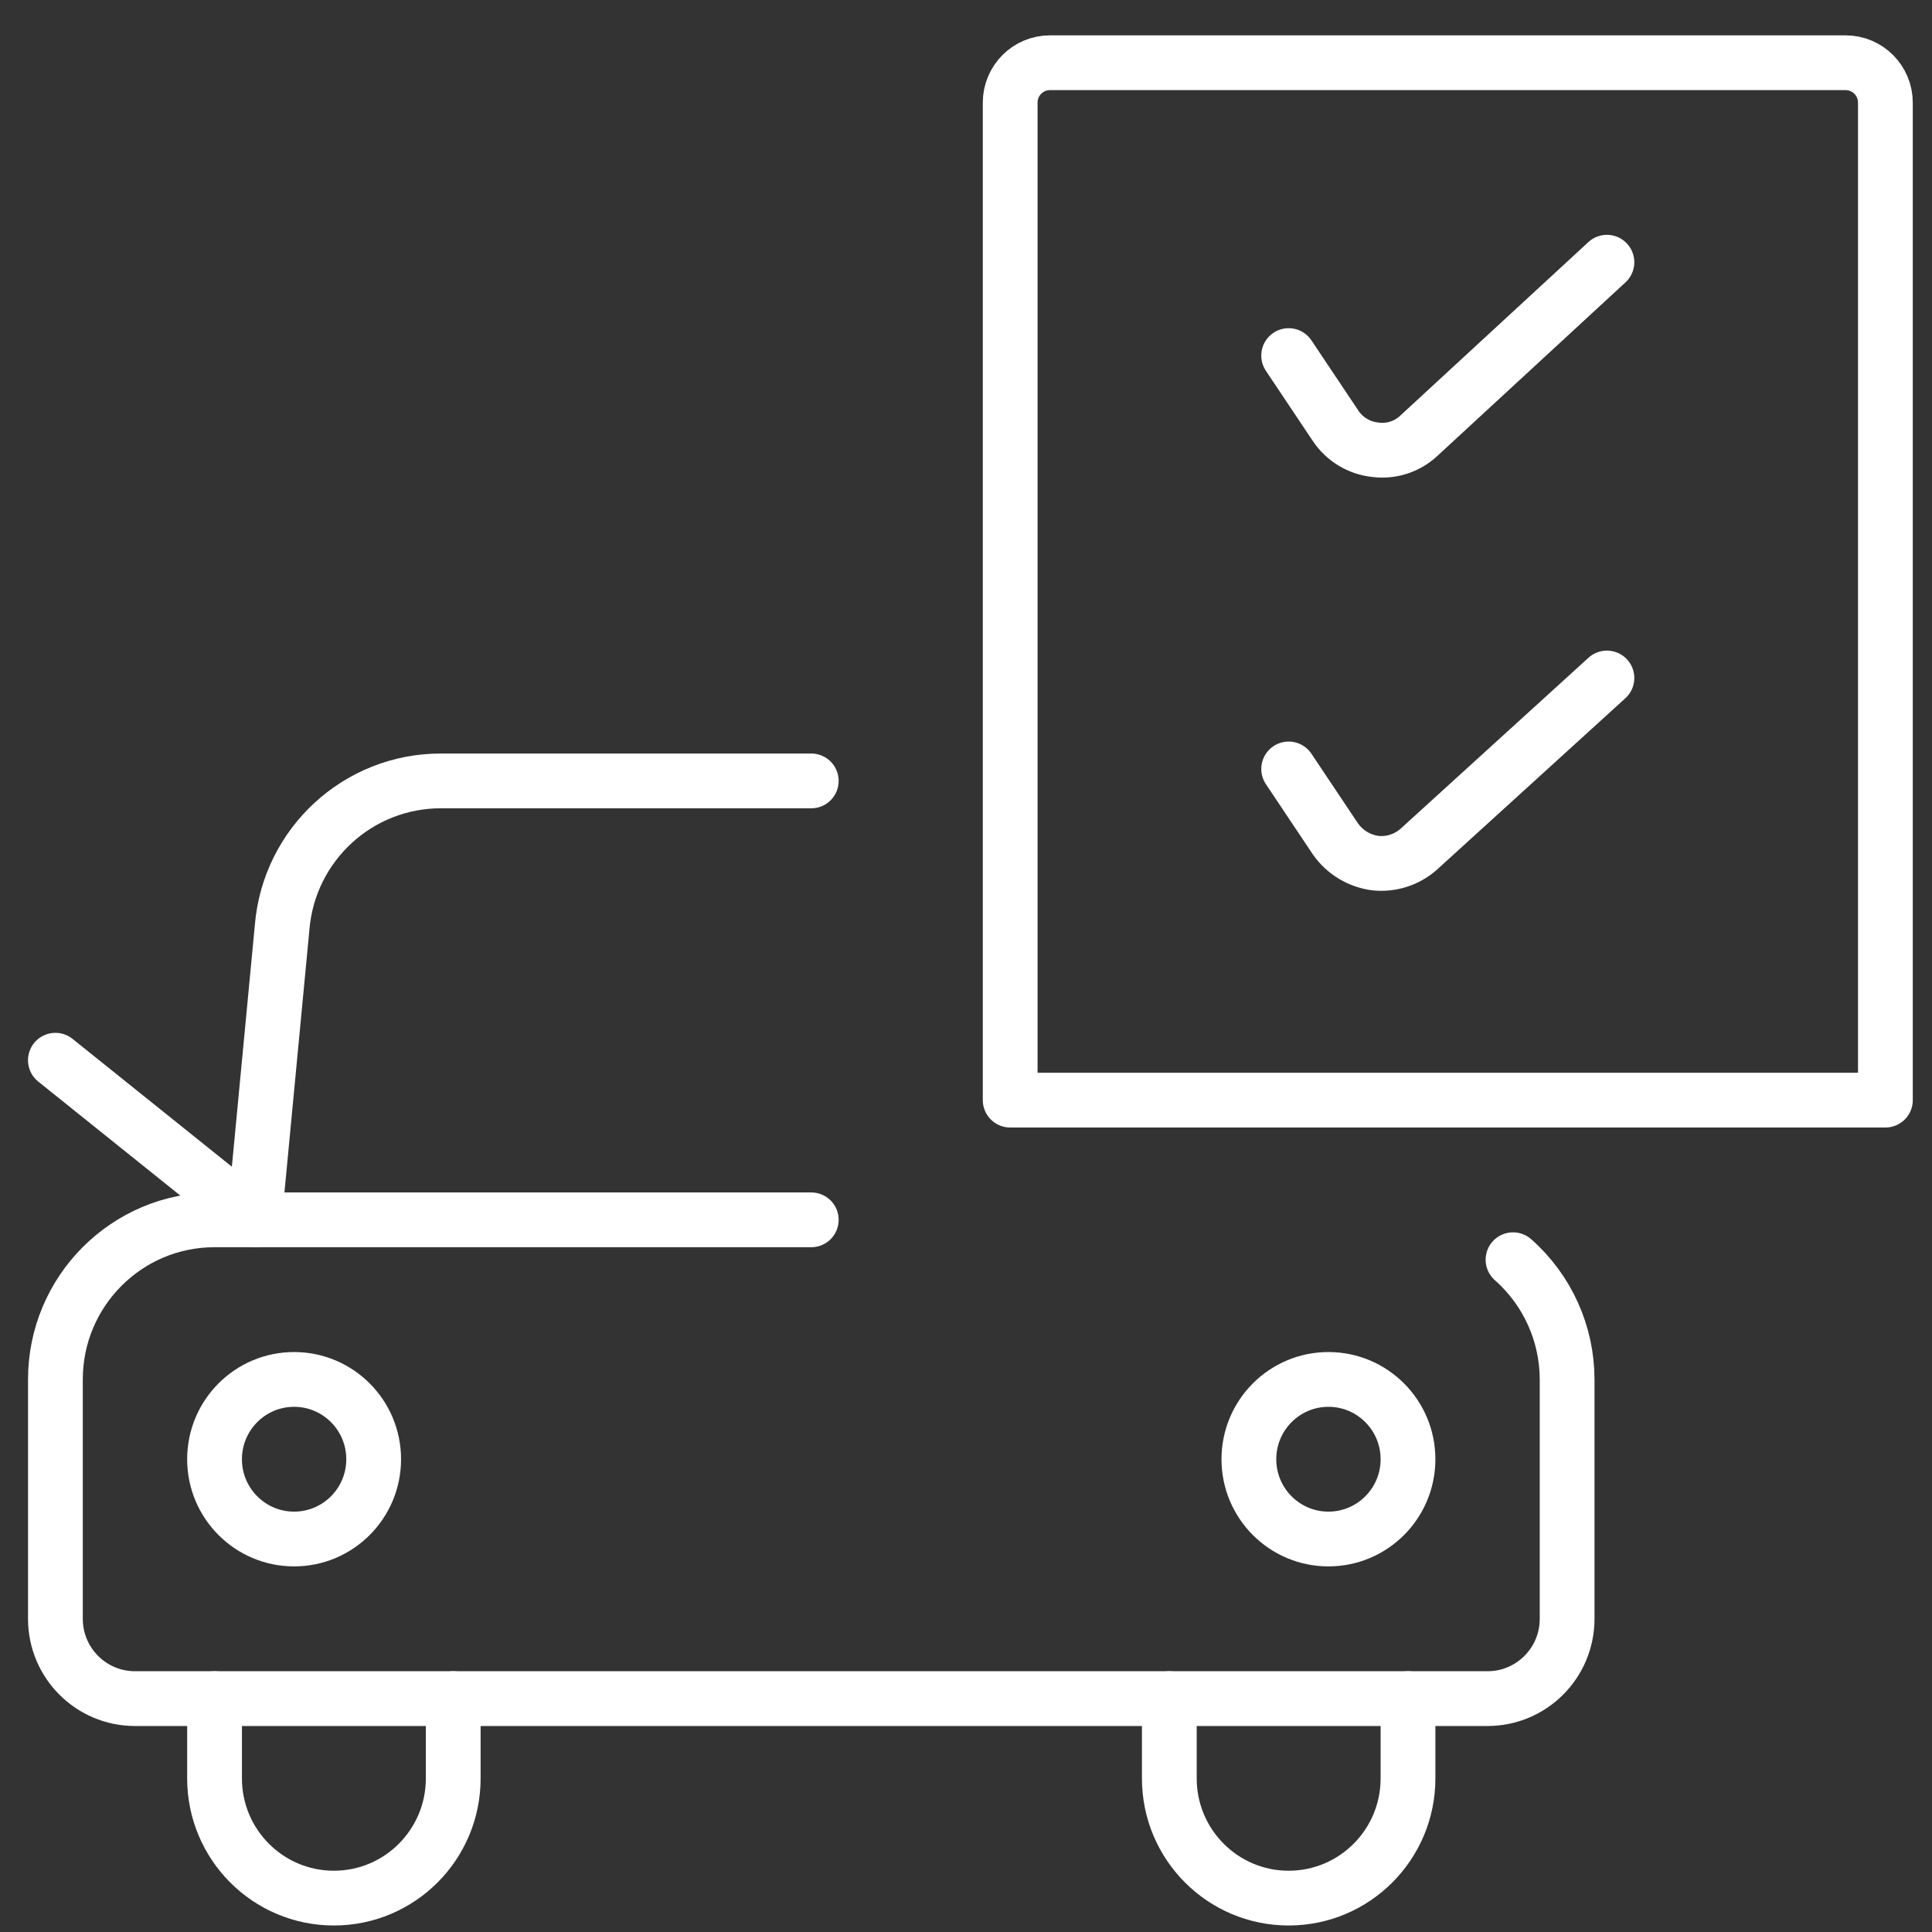
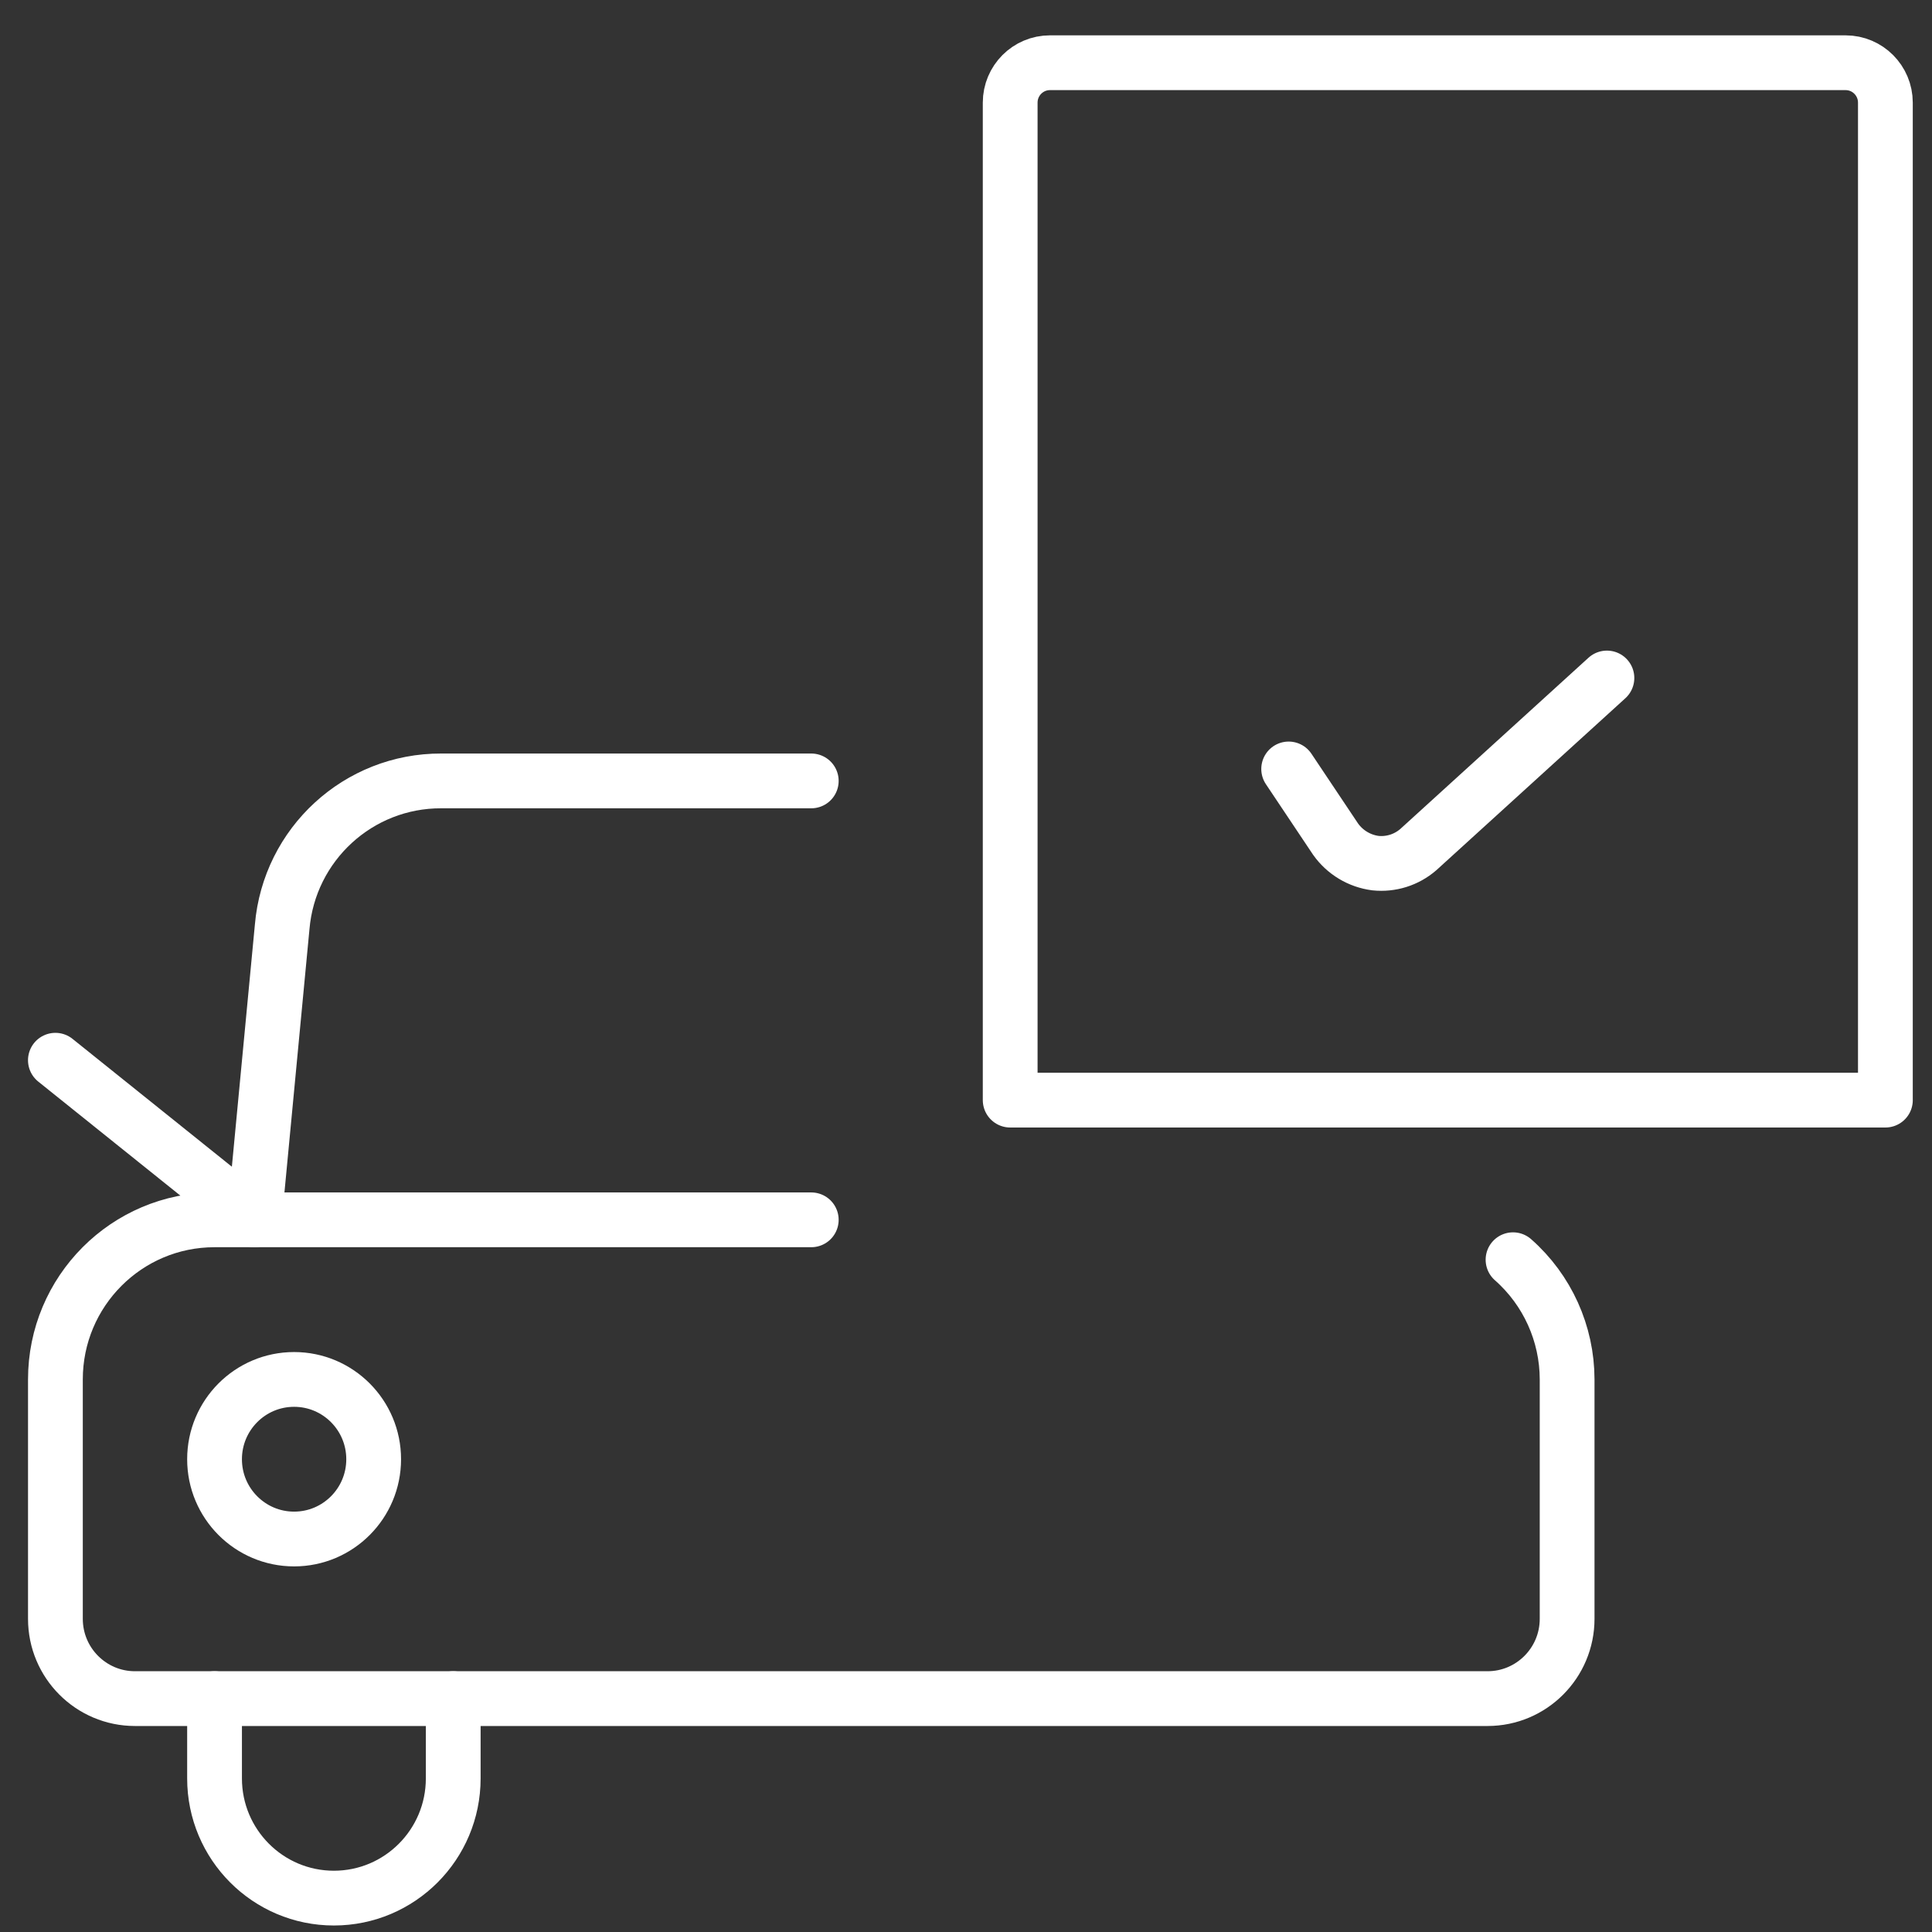
<svg xmlns="http://www.w3.org/2000/svg" id="Layer_1" data-name="Layer 1" viewBox="0 0 100 100">
  <rect x="0" y="0" width="100" height="100" fill="#333333" stroke="none" />
  <defs>
    <style>
      .cls-1 {
        fill: none;
        stroke: #fff;
        stroke-linecap: round;
        stroke-linejoin: round;
        stroke-width: 2.835px;
      }
    </style>
  </defs>
  <path class="cls-1" d="M78.314,65.203c1.777,1.566,2.797,3.823,2.8,6.196v12.391c0,2.281-1.844,4.13-4.118,4.13H6.986c-2.274,0-4.118-1.849-4.118-4.13v-12.391c0-4.562,3.688-8.261,8.236-8.261h2.059l-10.296-8.261" />
  <path class="cls-1" d="M41.991,63.138H13.164l1.441-15.159c.365-4.286,3.948-7.574,8.236-7.559h19.15" />
  <path class="cls-1" d="M19.341,75.529c0,2.281-1.844,4.13-4.118,4.13s-4.118-1.849-4.118-4.13c0-2.281,1.844-4.13,4.118-4.13,2.274-0,4.118,1.849,4.118,4.13h0Z" />
-   <path class="cls-1" d="M72.878,75.529c0,2.281-1.844,4.13-4.118,4.13s-4.118-1.849-4.118-4.13,1.844-4.13,4.118-4.13c2.274-0,4.118,1.849,4.118,4.13h0Z" />
  <path class="cls-1" d="M23.459,87.92v4.13c0,3.422-2.766,6.196-6.177,6.196s-6.177-2.774-6.177-6.196v-4.13" />
-   <path class="cls-1" d="M72.878,87.92v4.13c0,3.422-2.766,6.196-6.177,6.196s-6.177-2.774-6.177-6.196v-4.13" />
  <path class="cls-1" d="M97.588,56.942h-45.301V5.312c0-1.141.922-2.065,2.059-2.065h41.182c1.137,0,2.059.925,2.059,2.065v51.63Z" />
-   <path class="cls-1" d="M66.701,18.405l2.43,3.635c.468.7,1.223,1.154,2.059,1.239.808.107,1.622-.15,2.224-.702l9.76-9.004" />
  <path class="cls-1" d="M66.701,39.801l2.43,3.635c.485.682,1.231,1.131,2.059,1.239.806.085,1.612-.169,2.224-.702l9.76-8.88" />
</svg>